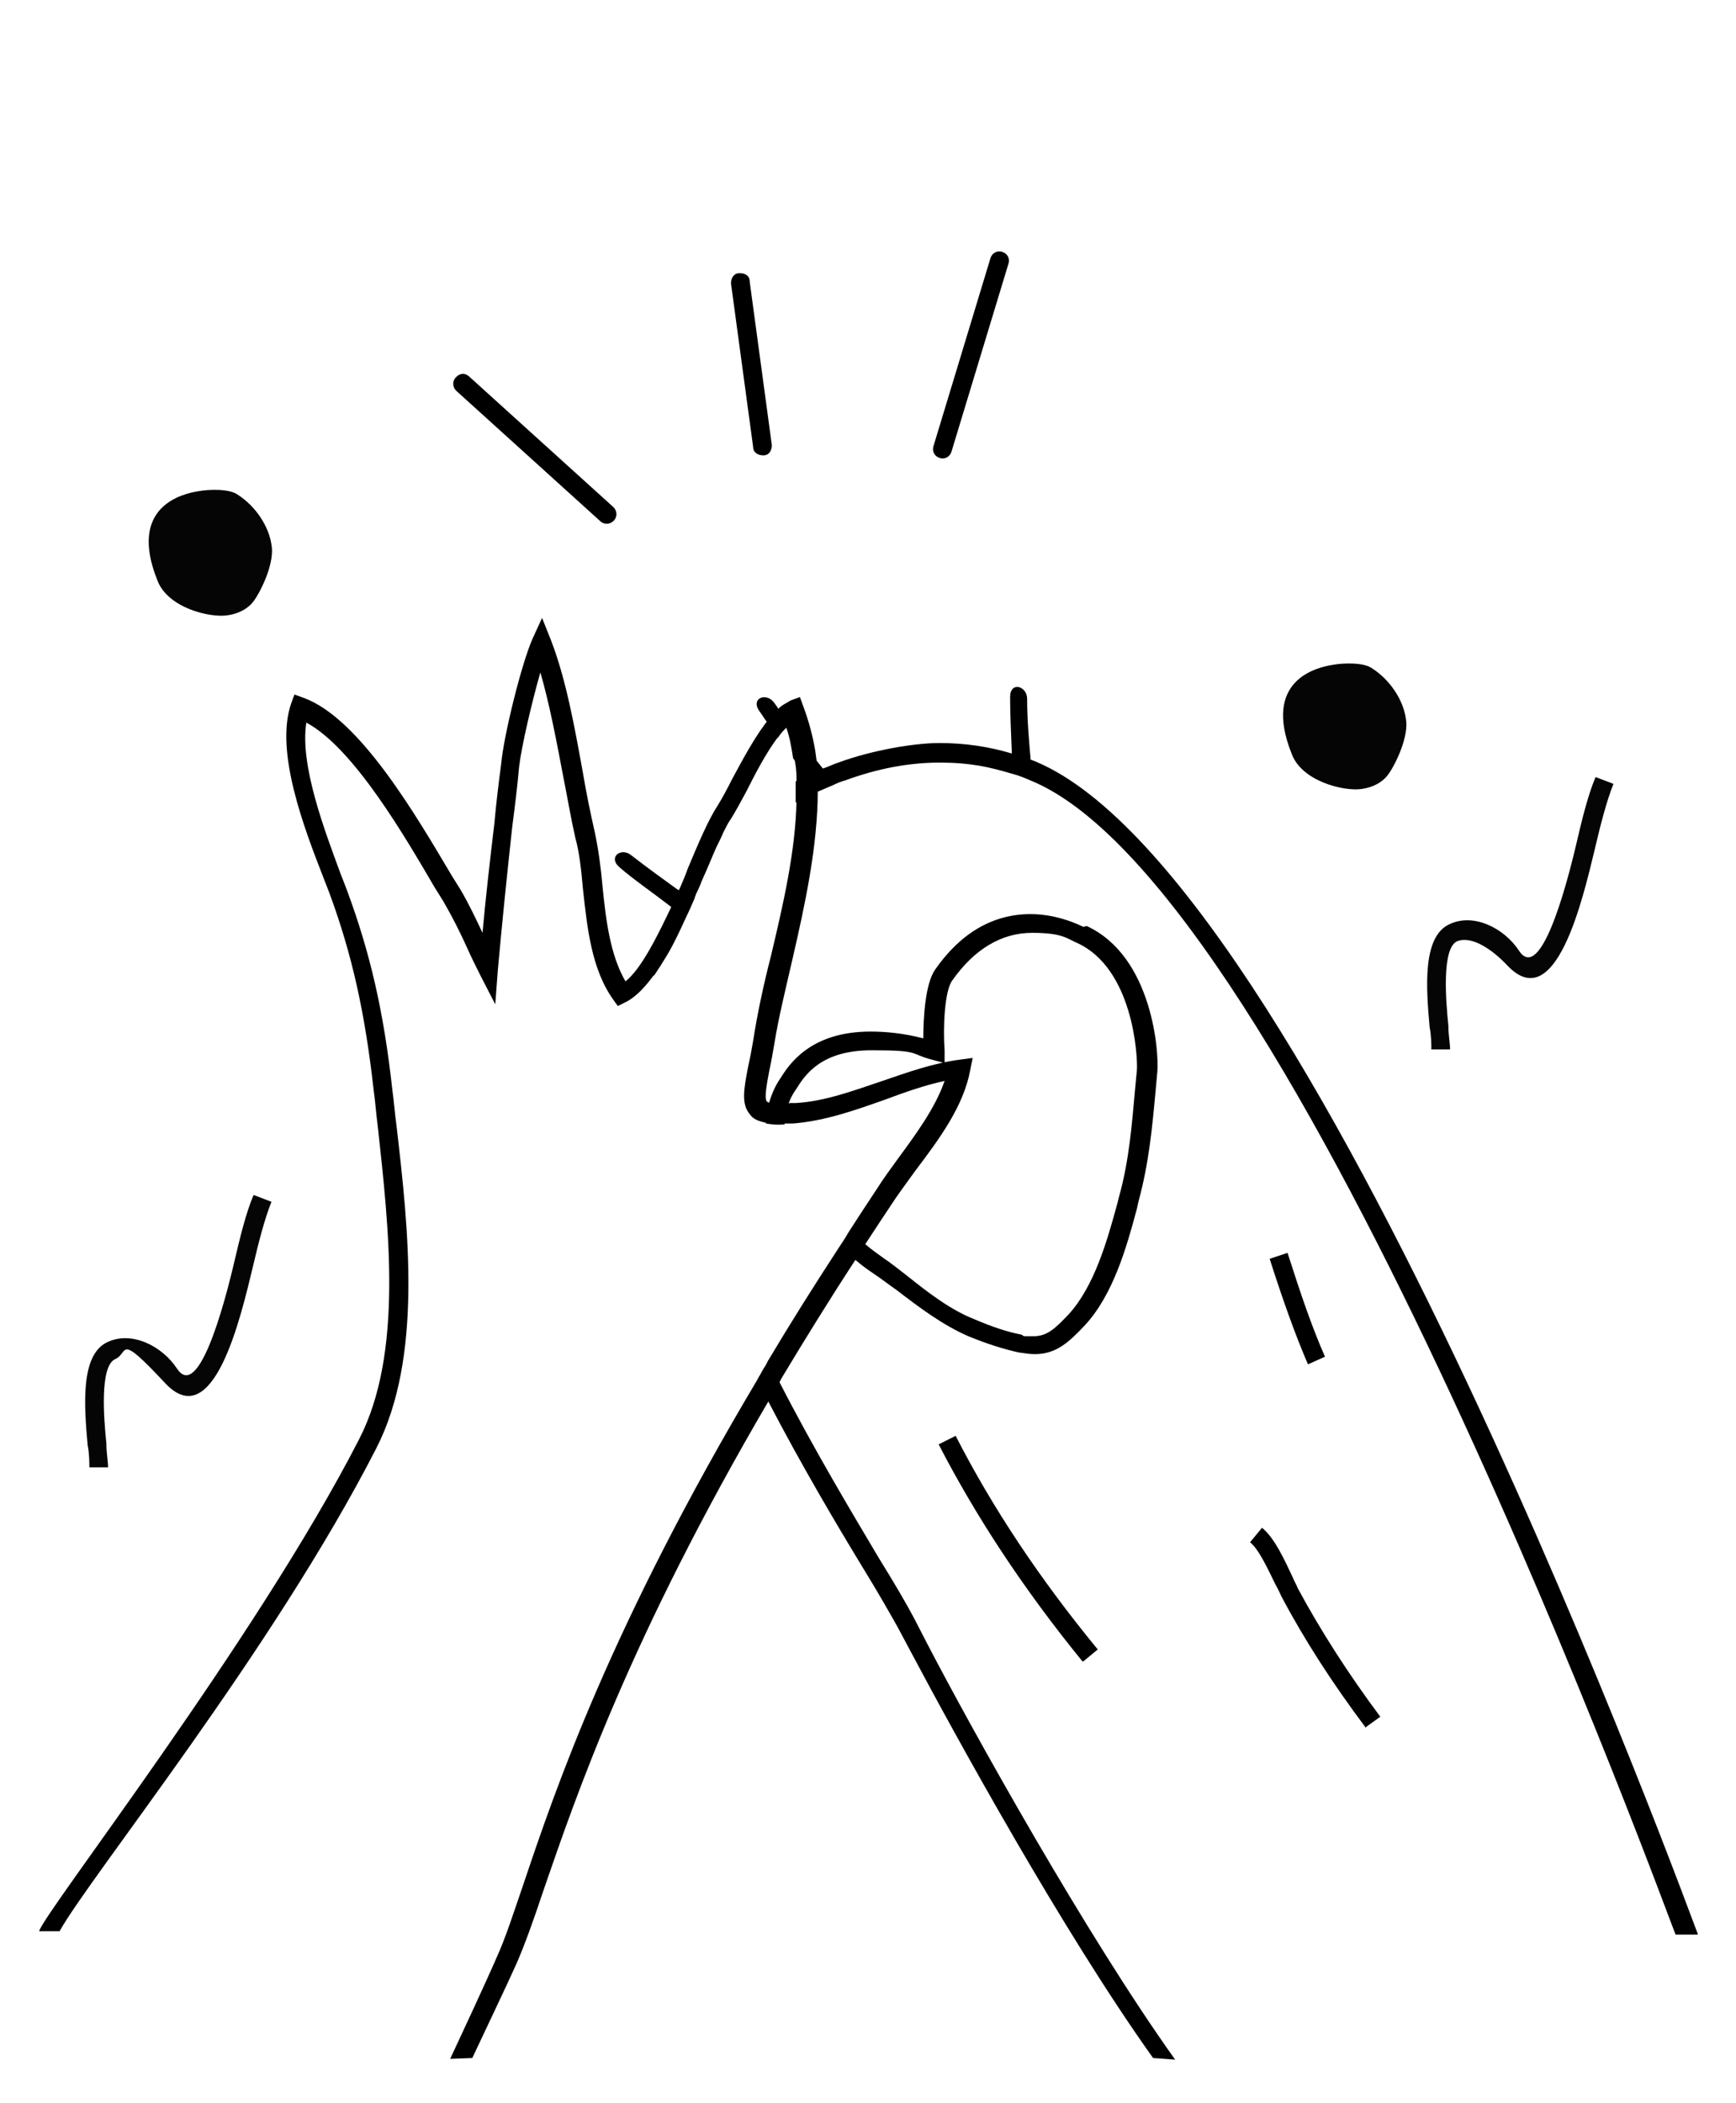
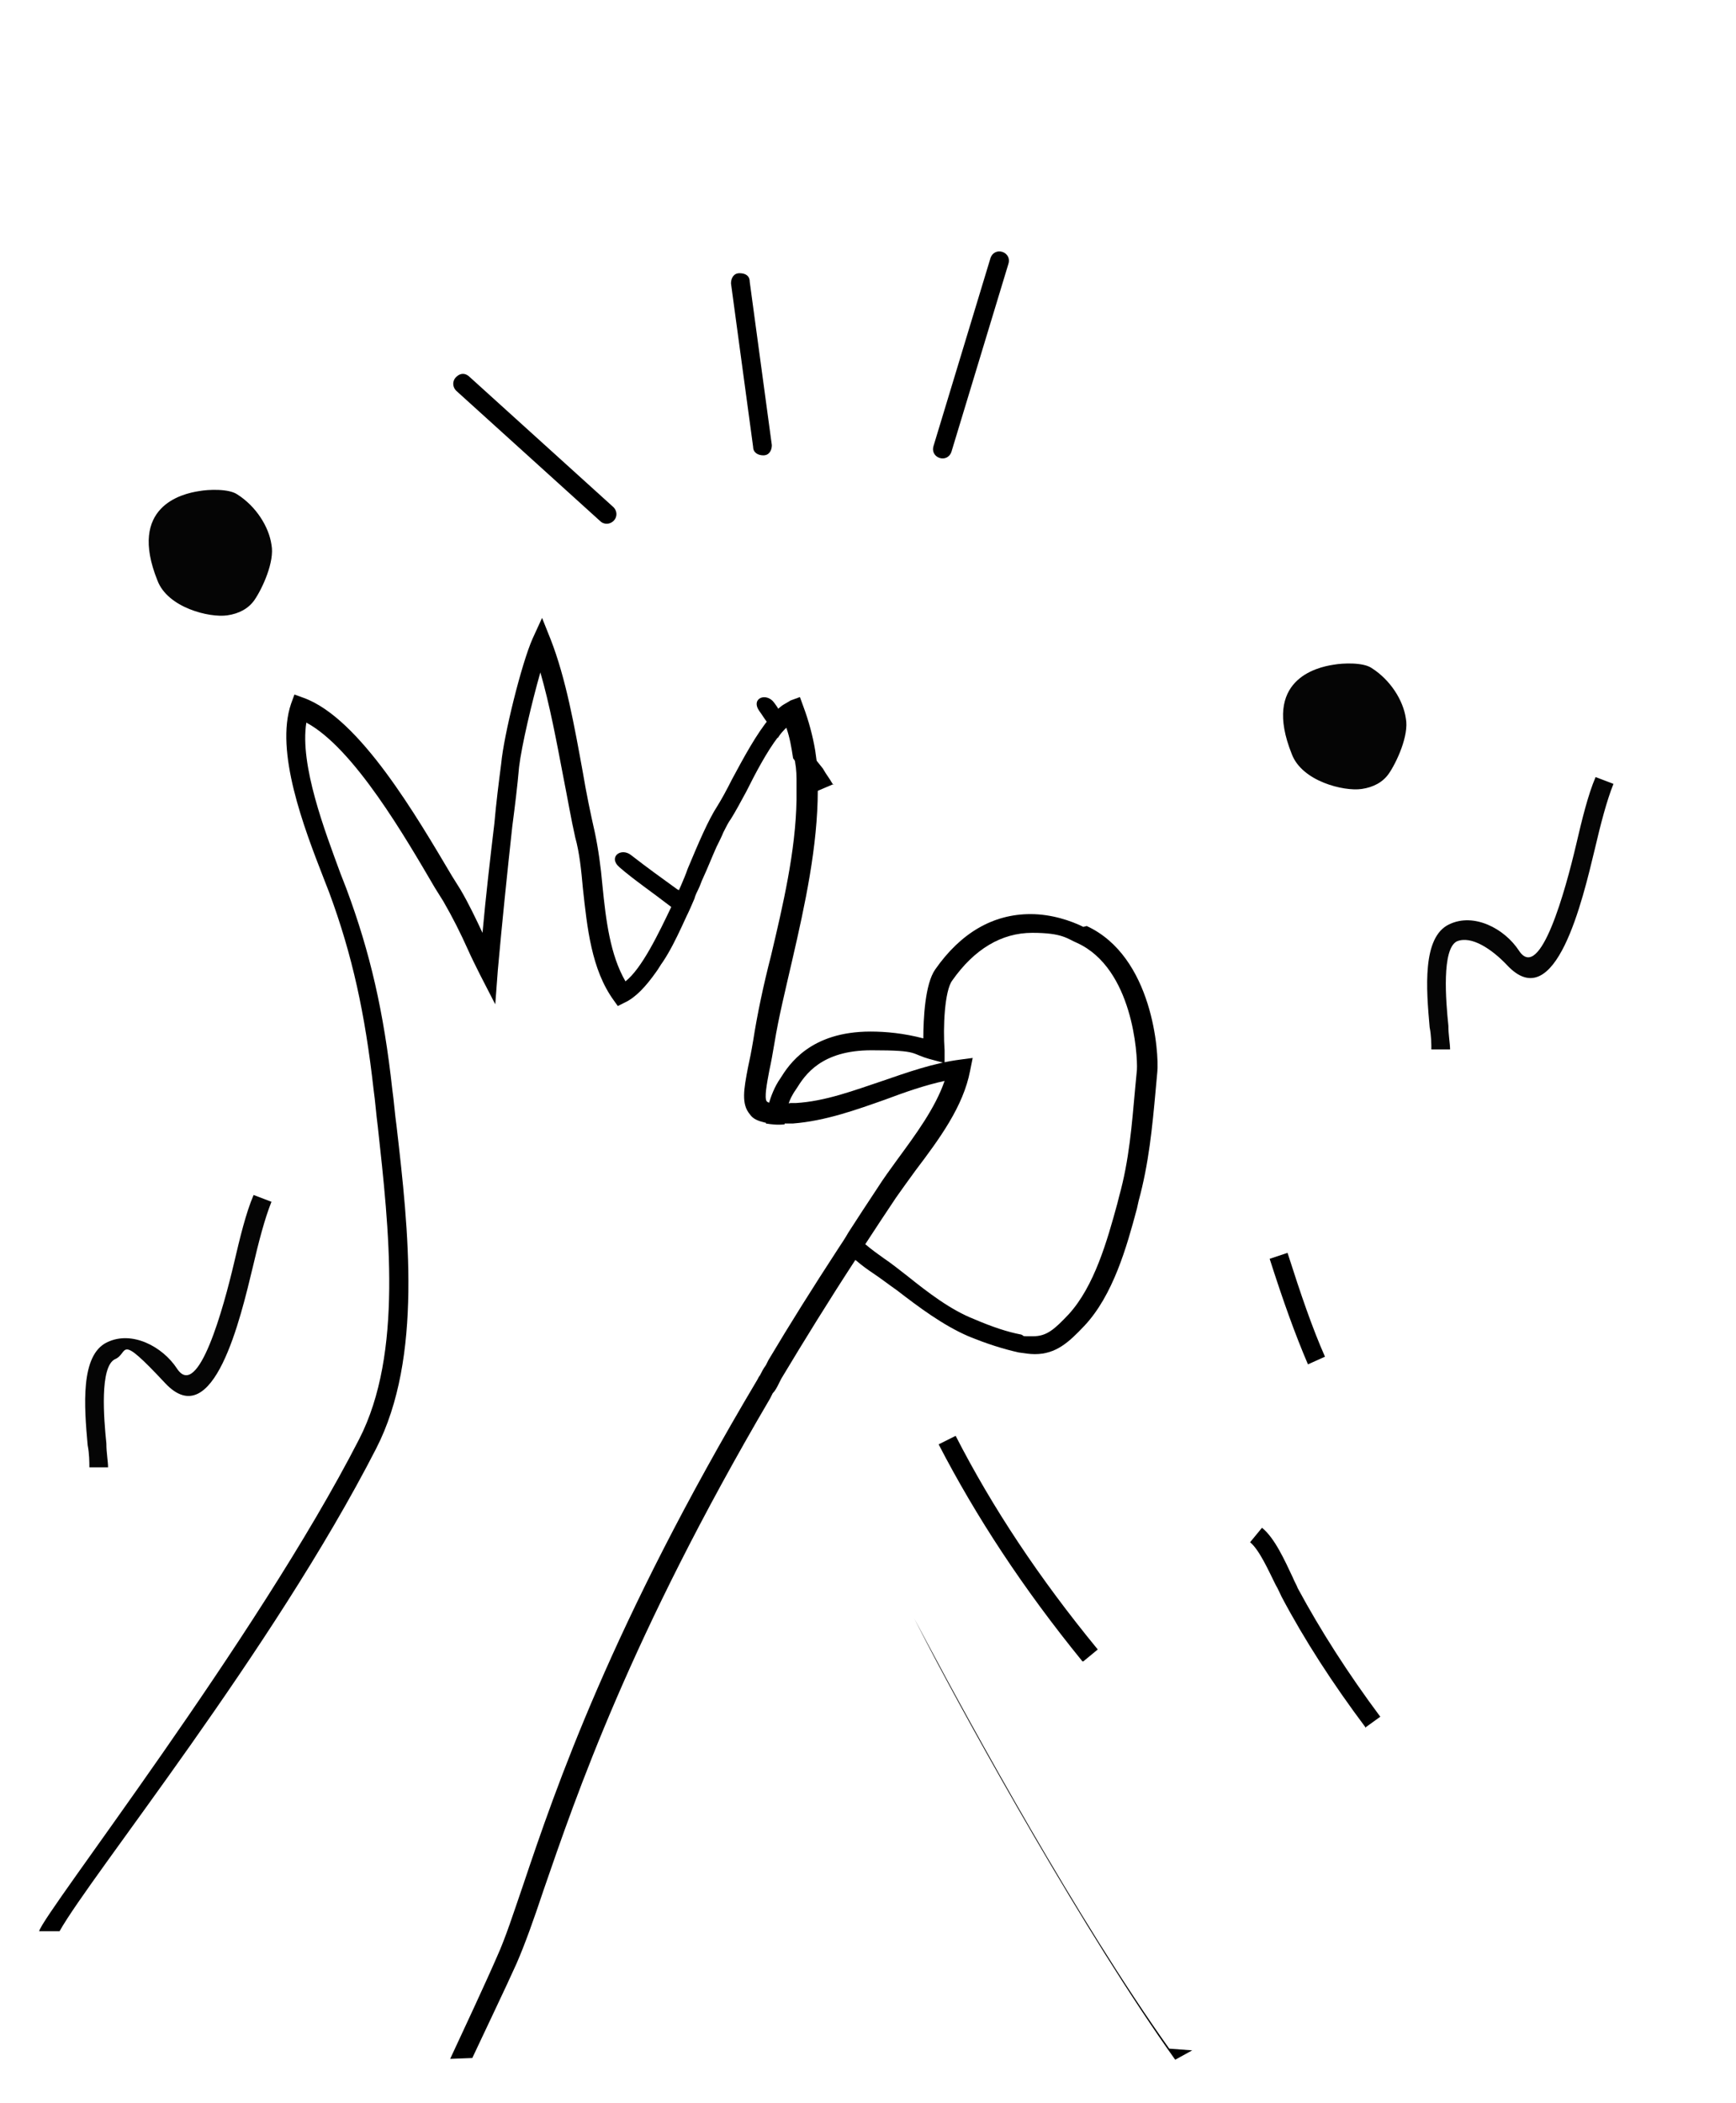
<svg xmlns="http://www.w3.org/2000/svg" version="1.1" viewBox="0 0 204 247.1">
  <defs>
    <style>
      .cls-1 {
        fill: #050505;
      }
    </style>
  </defs>
  <g>
    <g id="Ebene_1">
      <g>
-         <path d="M121.1,91.6c-.7-.3-1.5-.6-2.2-.8,0-.2,0-.4,0-.6,0-.4,0-.8,0-1.2,0-.2,0-.4,0-.6-.1-2.4-.2-4.6-.2-6.5s2-1.3,2,.2c0,2.4.2,4.7.4,7,0,.2,0,.4,0,.6,0,.4,0,.8,0,1.2,0,.2,0,.4,0,.6Z" />
        <path d="M98,92.1c-.7.3-1.4.6-2.1.9,0,0-.1-.2-.2-.3,0,0,0-.1-.1-.2-.2-.3-.4-.6-.6-.9-.1-.2-.2-.3-.3-.5-.5-.7-1-1.4-1.5-2h0c-.2-1.3-.4-2.5-.8-3.6-.3.3-.7.7-1,1.2-.5-.6-.9-1.3-1.3-1.9-.3-.4-.6-.9-.9-1.3-1-1.5.9-2.2,1.8-.9.2.3.4.5.5.8,1.3,1.8,2.6,3.5,3.9,5.2.4.6.9,1.2,1.3,1.7l.3.5c.2.3.4.6.6.9.1.2.2.3.3.5Z" />
        <path d="M81.4,105.9c-.3.7-.6,1.4-.9,2,0,0,0,0,0,0-.3-.2-.6-.5-.9-.7-.1-.1-.3-.2-.4-.4-.1,0-.2-.2-.4-.3-2.2-1.7-4.4-3.2-6-4.6-1.4-1.2.2-2.4,1.4-1.4,1.8,1.4,3.6,2.7,5.4,4,.1,0,.3.2.4.3.2,0,.3.2.4.3.3.2.6.4.9.6,0,0,0,0,0,0Z" />
        <g>
-           <path d="M138.1,242c-10.5-14.7-23.9-38.8-29.1-48.8l-1.6-3.1c-.9-1.7-2.3-4.1-4.1-7-3.2-5.4-7.6-12.7-11.8-20.9-.4-.8-.8-1.6-1.2-2.4-.1.2-.2.4-.3.6-.2.4-.5.8-.7,1.2-.1.2-.2.4-.3.5.4.8.8,1.6,1.2,2.4,4,7.7,8.1,14.6,11.2,19.7,1.9,3.1,3.2,5.4,4.1,7l1.6,3c5.1,9.6,17.7,32.6,28.4,47.6l2.7.2Z" />
-           <path d="M199.5,227.2c-.4-.9-45.7-125.8-78.5-138-.7-.3-1.4-.5-2.2-.7-2.7-.8-5.5-1.2-8.4-1.2s-7.8.8-11.9,2.3c-.6.2-1.2.5-1.8.7-.4.1-.7.3-1,.5-.3.1-.7.3-1,.4-.4.2-.8.4-1.2.6,0,.2,0,.4,0,.6,0,.4,0,.8,0,1.2s0,.4,0,.7c.7-.4,1.5-.8,2.2-1.2,0,0,.1,0,.2,0,.7-.3,1.4-.6,2.1-.9.4-.2.9-.4,1.3-.5,3.8-1.4,7.5-2.1,11.1-2.1s5.8.5,8.5,1.3c.8.2,1.5.5,2.2.8,31.2,12.7,75.3,134.6,75.8,135.6h2.6Z" />
-           <path d="M79,106.8c-.2.6-.5,1.2-.7,1.8-.7,2-1.2,4-1.5,6.1.3-.4.5-.8.8-1.2.7-1.2,1.5-2.6,2.2-4.1,0,0,0,0,0,0,.2-.4.4-.9.6-1.3.3-.7.6-1.4.9-2,.2-.4.4-.8.5-1.2,0,0,0,0,0,0,.2-.4.3-.8.5-1.2.6-1.3,1.1-2.6,1.6-3.7.3-.6.6-1.2.8-1.7-2,2-3.6,4.3-4.9,6.8-.3.6-.6,1.3-.9,2Z" />
+           <path d="M138.1,242c-10.5-14.7-23.9-38.8-29.1-48.8l-1.6-3.1l1.6,3c5.1,9.6,17.7,32.6,28.4,47.6l2.7.2Z" />
        </g>
        <path d="M52.9,241.9c1.4-3,4.2-9,5.5-12,1-2.2,1.9-5,3.1-8.5,3.8-11.3,10.3-30.4,27.5-59.3.1-.2.2-.4.3-.5.2-.4.4-.8.7-1.2.1-.2.2-.4.3-.6,2.5-4.2,5.2-8.5,8.2-13.1.4-.6.8-1.2,1.2-1.9,1.1-1.7,2.2-3.4,3.4-5.2.7-1.1,1.5-2.2,2.3-3.3,2.2-3,4.5-6.1,5.6-9.3-2.3.5-4.6,1.3-7,2.2-3.4,1.2-7,2.5-10.8,2.8-.4,0-.8,0-1.1,0-.8,0-1.6,0-2.2-.1-.8-.2-1.4-.4-1.8-1-1-1.2-.7-2.9-.2-5.5.2-.9.4-1.9.6-3.1.5-3.2,1.2-6.5,2.1-10,1.4-5.9,2.9-12.3,3-18.3,0-.2,0-.4,0-.7,0-.4,0-.8,0-1.2,0-.2,0-.4,0-.6,0-.9-.1-1.8-.3-2.6h0c-.2-1.3-.4-2.5-.8-3.6-.3.3-.7.7-1,1.2-1.4,1.8-2.8,4.5-3.8,6.5-.7,1.3-1.3,2.4-1.8,3.2-.3.4-.6,1-.9,1.6-.2.5-.5,1.1-.8,1.7-.5,1.1-1,2.4-1.6,3.7-.2.4-.3.8-.5,1.2,0,0,0,0,0,0-.2.4-.4.8-.5,1.2-.3.7-.6,1.4-.9,2-.2.4-.4.9-.6,1.3,0,0,0,0,0,0-.7,1.5-1.4,2.9-2.2,4.1-.3.4-.5.8-.8,1.2-1.2,1.7-2.4,3-3.7,3.6l-.8.4-.5-.7c-2.6-3.6-3.1-8.5-3.6-13.1-.2-2.2-.4-4.2-.9-6-.5-2.2-.9-4.6-1.4-7.1-.8-4.2-1.6-8.5-2.7-12.3-1,3.5-2.2,8.6-2.5,11.1-.2,2.3-.5,4.7-.8,7-.6,5.5-1.2,11.3-1.7,16.9l-.3,4-1.8-3.5c-.5-1-1-2-1.4-2.9-.9-2-1.8-3.8-2.9-5.7l-1-1.6c-3.4-5.8-9.5-16.4-15.1-19.4-.8,5,2.2,12.8,4,17.7l.7,1.8c2.8,7.5,4.4,14.5,5.4,23.6.2,1.4.3,2.9.5,4.3,1.4,12.1,3.1,27.2-2.4,37.9-12.2,23.8-33.5,50.1-37.2,56.7h-2.4c.5-2.1,25.5-34.2,37.6-57.8,5.2-10.1,3.5-24.8,2.2-36.7-.2-1.5-.3-3-.5-4.4-1-8.9-2.5-15.8-5.2-23.1l-.7-1.8c-2.3-5.9-5.7-14.8-3.8-20.4l.4-1.1,1.1.4c6.6,2.4,13.3,14,17.4,20.9l1,1.6c1,1.7,1.8,3.4,2.6,5.1.4-4.4.9-8.7,1.4-12.9.2-2.3.5-4.7.8-7,.3-3.3,2.4-11.8,3.7-14.7l1.1-2.4,1,2.5c1.8,4.6,2.8,10.2,3.8,15.7.4,2.4.9,4.8,1.4,7,.4,1.9.7,4,.9,6.3.4,4,.9,8.1,2.7,11.2,1.9-1.5,3.8-5.4,5.6-9.2.3-.7.6-1.3.9-2,.3-.7.6-1.4.8-2,1.3-3.1,2.4-5.7,3.5-7.4.5-.8,1.1-1.9,1.7-3.1,1.4-2.6,2.9-5.4,4.5-7.3.4-.6.9-1,1.4-1.4.3-.2.7-.4,1-.6l1.1-.4.4,1.1c.6,1.6,1.1,3.4,1.4,5.2.1.7.2,1.5.3,2.2,0,.2,0,.4,0,.6,0,.4,0,.8,0,1.2v.2c0,.1,0,.2,0,.4,0,6.6-1.5,13.5-3,20-.8,3.5-1.6,6.7-2.1,9.8-.2,1.2-.4,2.3-.6,3.2-.3,1.6-.6,3.2-.3,3.6,0,0,.2.2.5.2.4.1,1.1.2,2.3,0,.2,0,.4,0,.6,0,3.5-.2,6.9-1.5,10.2-2.6,2.9-1,6-2.1,9.1-2.5l1.5-.2-.3,1.5c-.8,4.2-3.6,8-6.4,11.7-.8,1.1-1.6,2.2-2.3,3.2-1.2,1.8-2.4,3.6-3.5,5.3-.4.6-.8,1.3-1.2,1.9-3.2,4.9-6.1,9.6-8.8,14.1-.1.2-.2.4-.3.6-.2.4-.4.8-.7,1.1-.1.2-.2.4-.3.6-16.5,28.1-22.8,46.7-26.6,57.7-1.2,3.6-2.2,6.4-3.2,8.7-1.3,2.9-3.8,8.1-5.2,11.1" />
        <path class="cls-1" d="M170.4,123.3h-2.2c0-.6,0-1.6-.2-2.6-.4-4.5-.9-10.6,2.3-12.1,2.9-1.4,6.5.5,8.2,3.1,2.5,3.8,5.5-7.3,6.7-12.4.7-3,1.4-5.9,2.3-8l2.1.8c-.8,2-1.5,4.7-2.2,7.7-1.4,5.8-4.6,19.7-10.3,13.6-1.8-1.9-4.2-3.5-5.9-2.8-1.8.9-1.3,7-1,9.9,0,1.1.2,2.1.2,2.8Z" />
        <path class="cls-1" d="M12.7,172.4h-2.2c0-.6,0-1.6-.2-2.6-.4-4.5-.9-10.6,2.3-12.1,2.9-1.4,6.5.5,8.2,3.1,2.5,3.8,5.5-7.3,6.7-12.4.7-3,1.4-5.9,2.3-8l2.1.8c-.8,2-1.5,4.7-2.2,7.7-1.4,5.8-4.6,19.7-10.3,13.6s-4.2-3.5-5.9-2.8c-1.8.9-1.3,7-1,9.9,0,1.1.2,2.1.2,2.8Z" />
        <path class="cls-1" d="M29.9,70.5c-.7,1-1.8,1.6-3.2,1.8-2.1.3-7-.9-8.2-4.1-3.5-8.7,2.9-10.2,4.9-10.5,1.1-.2,3.5-.3,4.5.4,2.2,1.4,3.7,3.8,4,5.9.4,2-1.1,5.2-2,6.5Z" />
        <path class="cls-1" d="M163.2,90.9c-.7,1-1.8,1.6-3.2,1.8-2.1.3-7-.9-8.2-4.1-3.5-8.7,2.9-10.2,4.9-10.5,1.1-.2,3.5-.3,4.5.4,2.2,1.4,3.7,3.8,4,5.9.4,2-1.1,5.2-2,6.5Z" />
        <path d="M127.2,195.2c-7-8.6-12.5-17-16.9-25.5l2-1c4.3,8.4,9.8,16.7,16.7,25.1l-1.7,1.4Z" />
        <path d="M153.7,160.3c-1.5-3.5-2.9-7.4-4.5-12.4l2.1-.7c1.6,5,2.9,8.8,4.4,12.2l-2,.9Z" />
        <path d="M160.5,203c-3.9-5.2-7.2-10.3-9.9-15.4-.2-.4-.4-.9-.7-1.4-.8-1.6-1.9-4.1-3-5l1.4-1.7c1.5,1.2,2.7,3.9,3.6,5.8.2.5.5,1,.6,1.3,2.7,5,5.9,10,9.7,15.1l-1.8,1.3Z" />
        <path d="M127.3,108.9c-1.4-.7-3.7-1.5-6.2-1.5-4.4,0-8.2,2.2-11.2,6.5-1.2,1.7-1.4,5.8-1.4,8.1-2.3-.6-4.4-.8-6.2-.8-7.1,0-9.6,3.9-10.6,5.5-.7,1-1.1,2.1-1.4,3.1-.2.8-.3,1.5-.3,2.2.6.1,1.4.2,2.2.1,0-.8.2-1.5.4-2.2.2-.7.5-1.3,1-2,1-1.6,2.9-4.5,8.8-4.5s4.4.4,7.1,1.1l1.5.4v-1.5c-.2-2.7,0-7,.9-8.2,2.6-3.7,5.8-5.6,9.4-5.6s4.1.7,5.3,1.2c6.5,3,7.1,13.1,7,14.9l-.2,2.1c-.4,4.4-.7,8.5-1.9,12.8l-.2.8c-1.2,4.4-2.7,9.7-5.7,13-1.7,1.8-2.6,2.6-4.2,2.6s-.9,0-1.4-.2c-1.6-.3-3.4-.9-5.5-1.8-2.8-1.1-5.4-3.1-7.9-5.1-.9-.7-1.9-1.5-2.8-2.1-.7-.5-1.4-1-2.1-1.6-.6-.4-1.1-.9-1.7-1.4-.4.6-.8,1.2-1.2,1.9.6.5,1.2,1,1.8,1.4.7.6,1.4,1.1,2,1.5.9.6,1.8,1.3,2.8,2,2.6,2,5.4,4.1,8.4,5.4,2.2.9,4.1,1.5,5.9,1.9.7.1,1.3.2,1.9.2,2.5,0,4-1.4,5.8-3.3,3.4-3.6,5-9.3,6.2-13.8l.2-.9c1.2-4.4,1.6-8.6,2-13l.2-2.2c.2-2.1-.5-13.5-8.3-17.1Z" />
        <path d="M89.7,53.5c-.6,0-1.2-.3-1.2-1l-2.6-19.2c0-.6.3-1.2,1-1.2s1.2.3,1.2,1l2.6,19.2c0,.6-.3,1.2-1,1.2Z" />
        <path d="M72.1,61.2c-.4.4-1.1.5-1.6,0l-16.9-15.3c-.4-.4-.5-1.1,0-1.6s1.1-.5,1.6,0l16.9,15.3c.4.4.5,1.1,0,1.6Z" />
        <path d="M110.4,53.8c-.6-.2-.9-.8-.7-1.4l6.7-22.1c.2-.6.8-.9,1.4-.7s.9.8.7,1.4l-6.7,22.1c-.2.6-.8.9-1.4.7Z" />
      </g>
    </g>
  </g>
</svg>